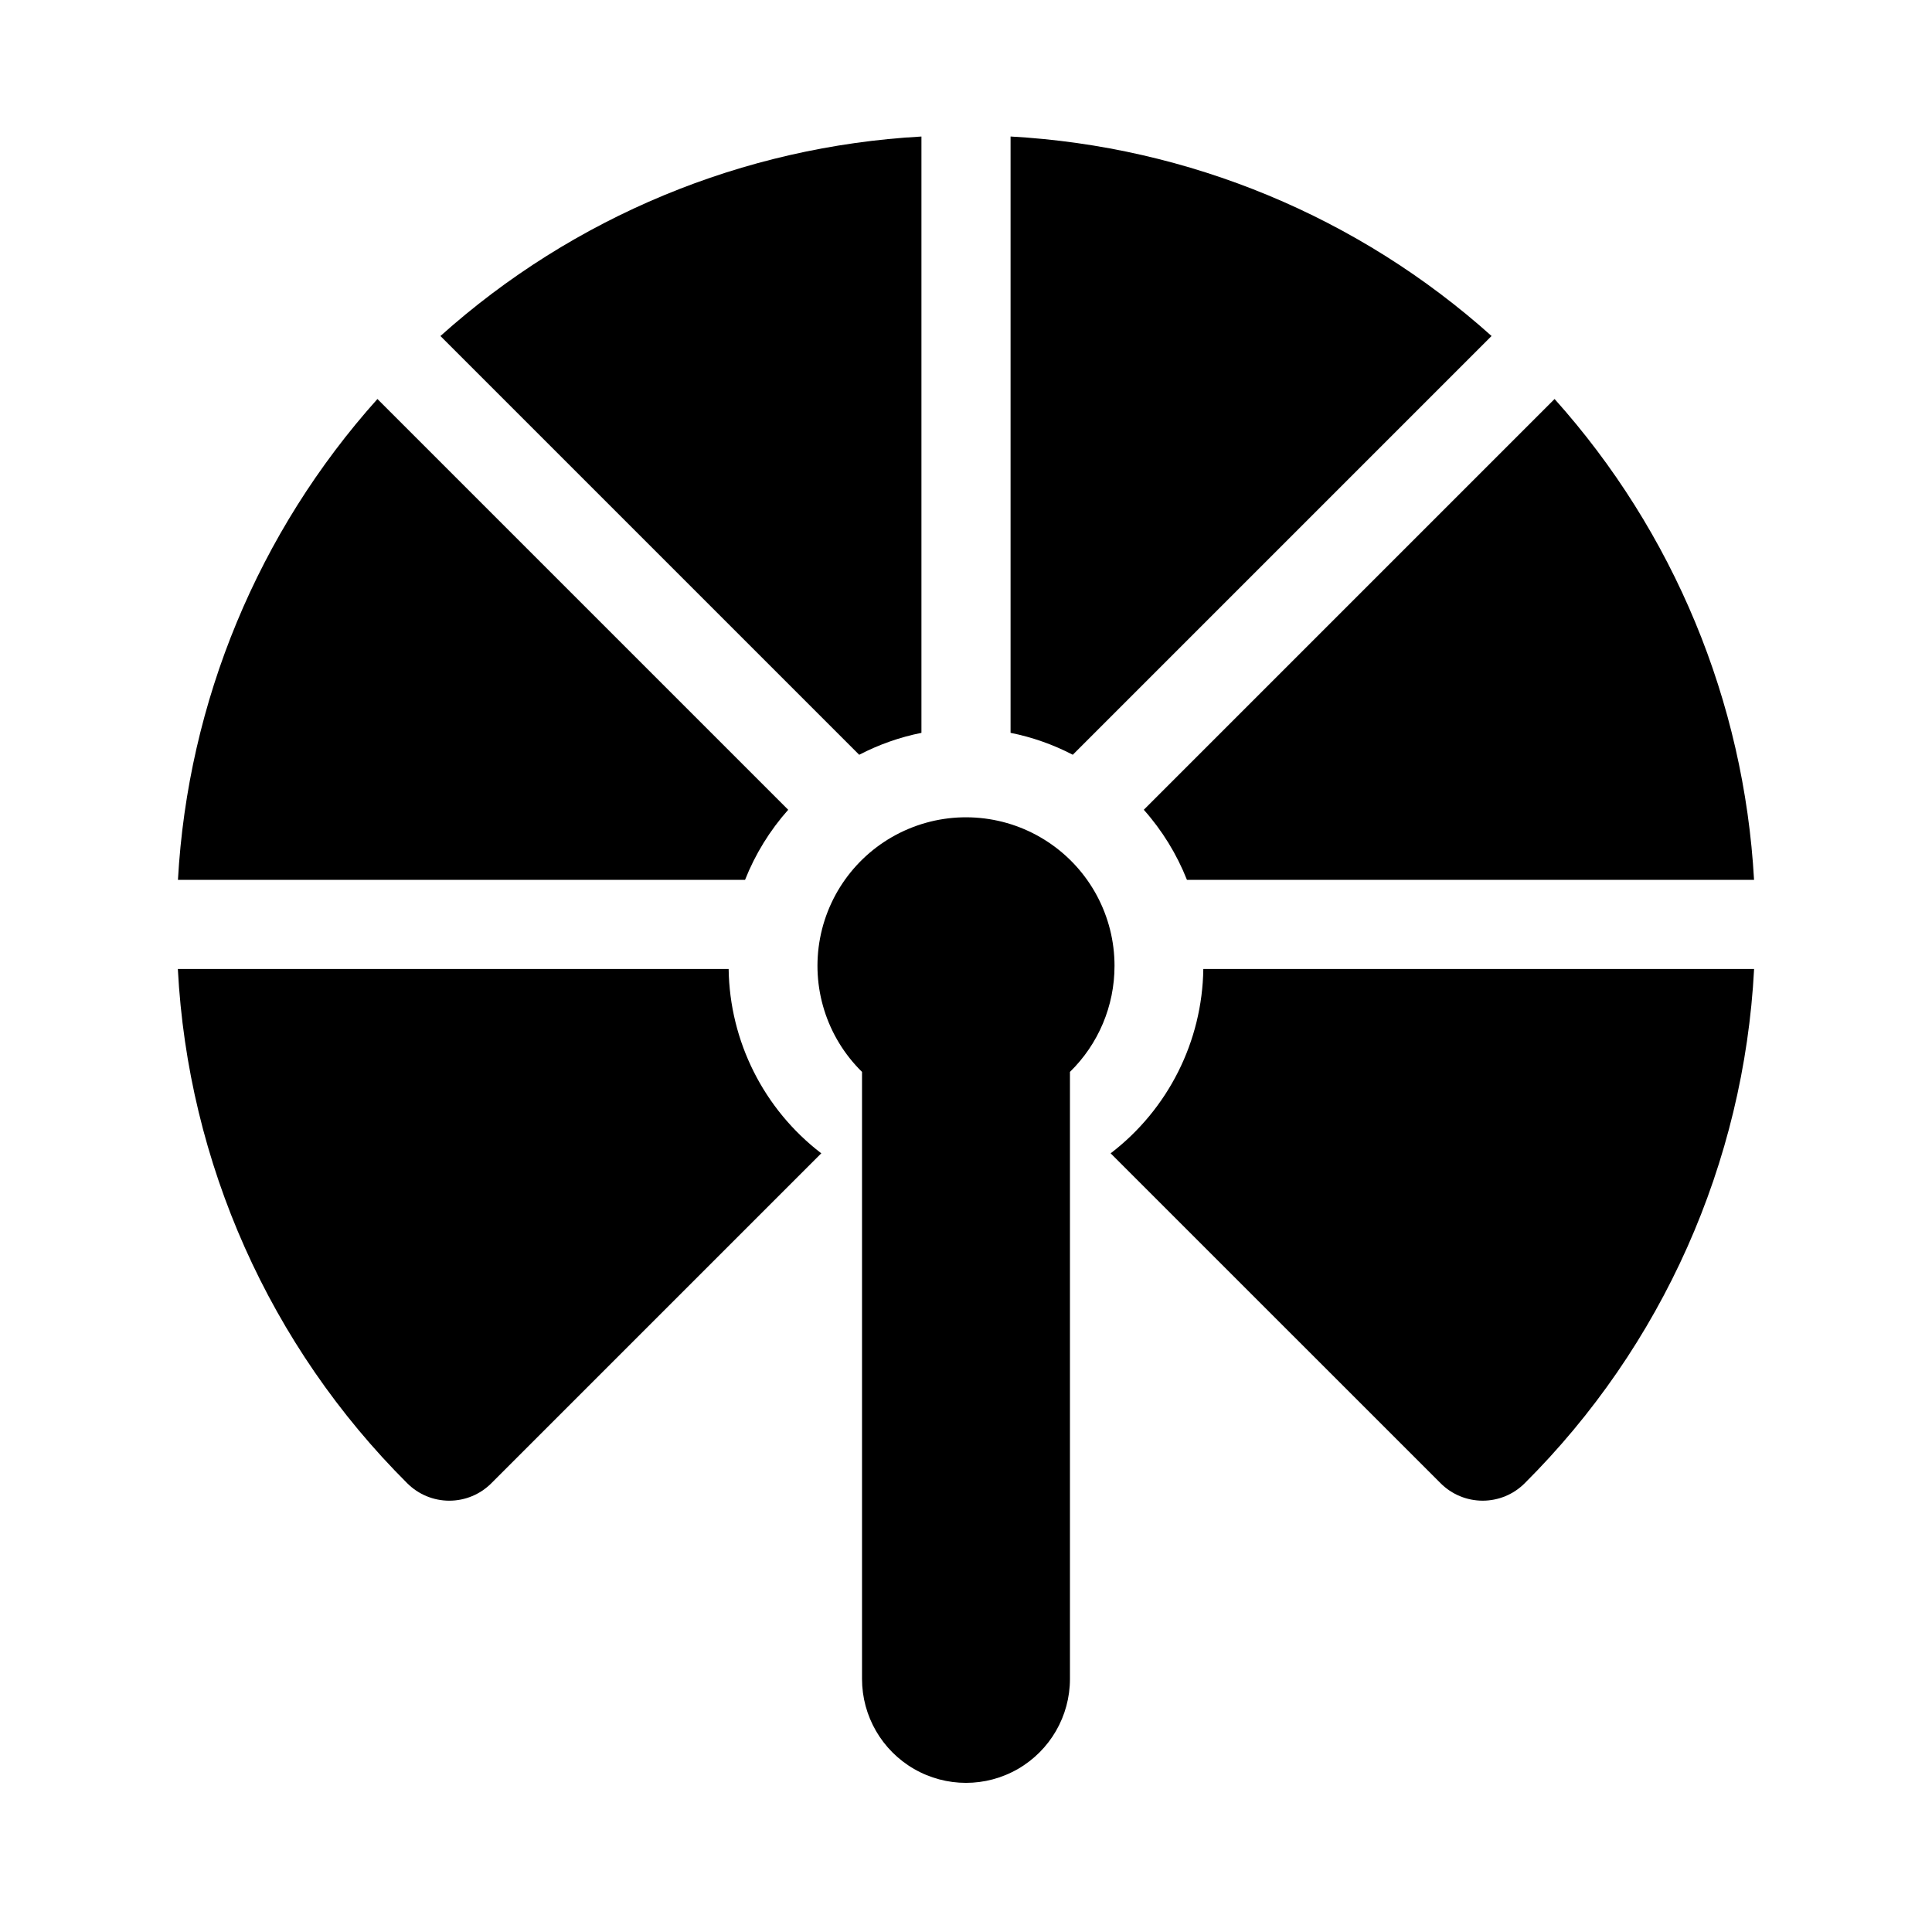
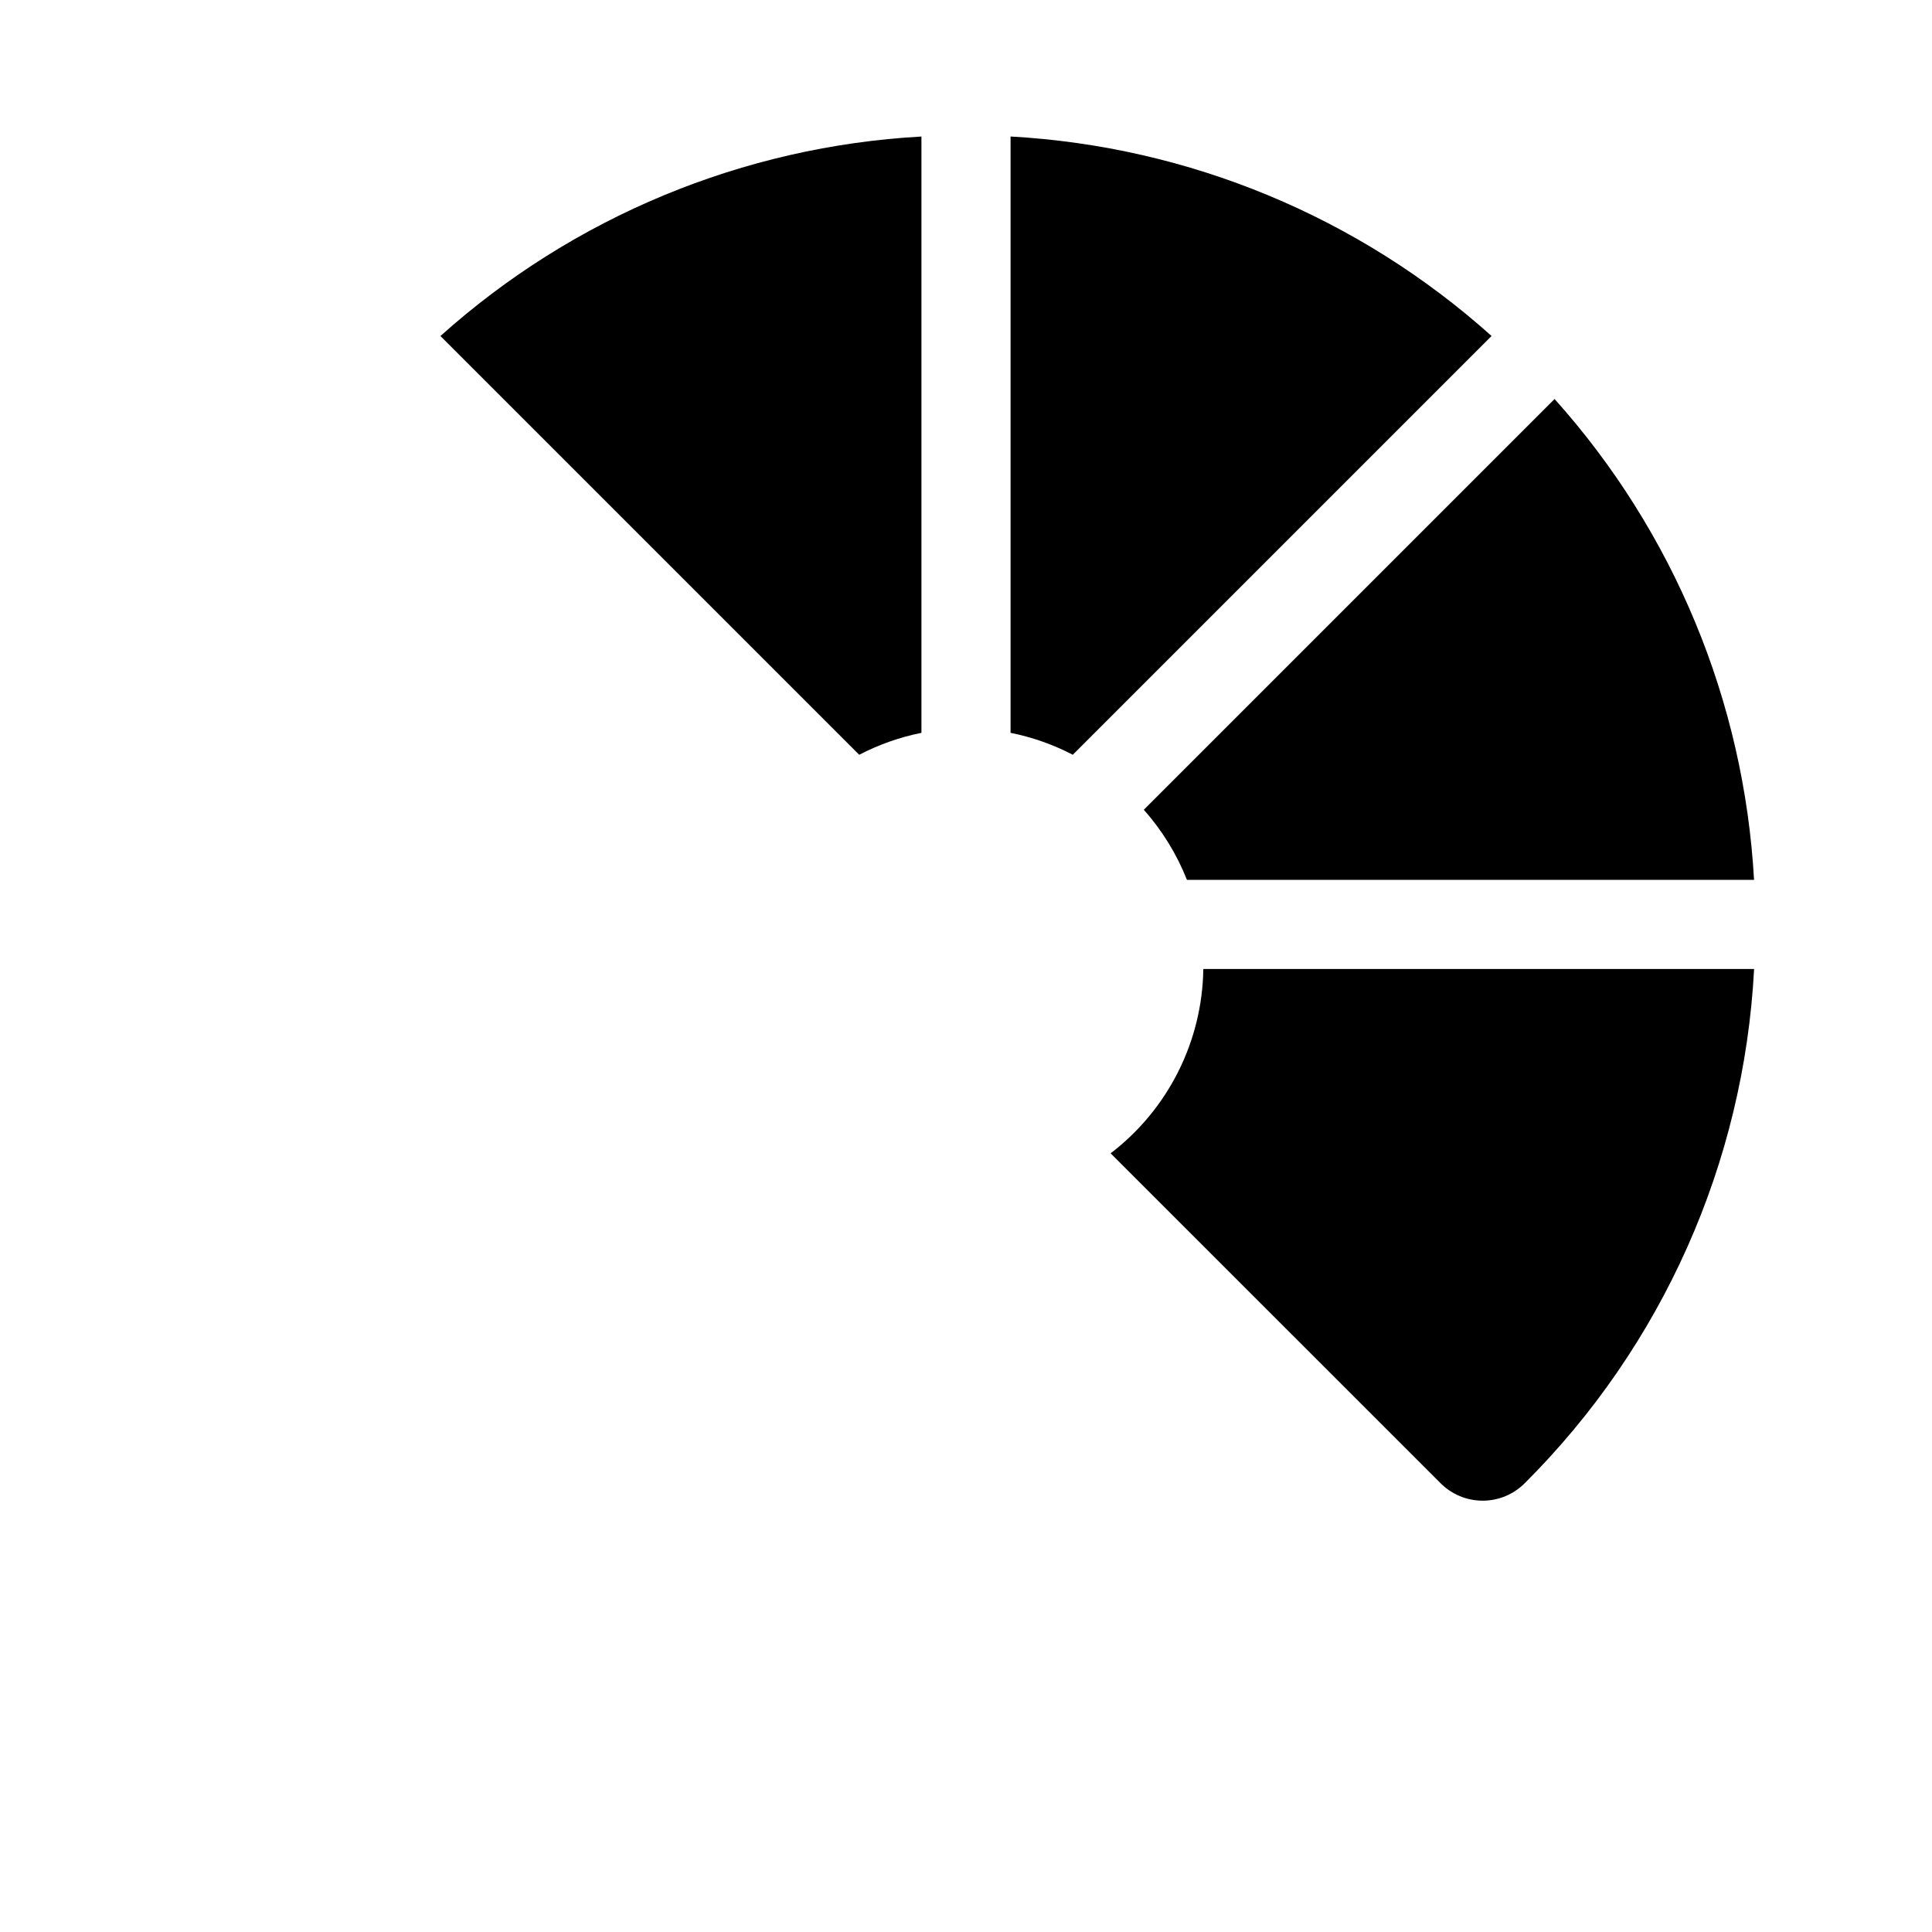
<svg xmlns="http://www.w3.org/2000/svg" fill="#000000" width="800px" height="800px" version="1.1" viewBox="144 144 512 512">
  <g>
    <path d="m428.3 344.02 110.98-110.98v0.004c-35.25-31.598-80.207-50.242-127.47-52.867v158.03c5.746 1.152 11.297 3.109 16.492 5.812z" />
    <path d="m458.55 377.17h150.29c-2.633-47.246-21.277-92.188-52.859-127.43l-108.86 108.86c4.867 5.473 8.734 11.758 11.43 18.566z" />
    <path d="m388.19 338.21v-158.03c-47.266 2.625-92.223 21.27-127.47 52.867l110.98 110.98v-0.004c5.195-2.703 10.746-4.66 16.492-5.812z" />
-     <path d="m337.1 400.79h-145.97c2.684 51.398 24.352 99.969 60.805 136.3 2.953 2.953 6.957 4.609 11.133 4.609 4.172 0 8.176-1.656 11.129-4.609l87.453-87.449c-15.234-11.66-24.285-29.664-24.551-48.852z" />
    <path d="m462.89 400.79c-0.266 19.188-9.316 37.191-24.559 48.852l87.457 87.445c2.953 2.953 6.957 4.609 11.133 4.609s8.18-1.656 11.133-4.609c36.453-36.332 58.121-84.902 60.801-136.3z" />
-     <path d="m352.88 358.6-108.86-108.86c-31.586 35.238-50.23 80.18-52.863 127.43h150.29c2.695-6.809 6.566-13.094 11.434-18.566z" />
-     <path d="m439.36 400c0.016-13.188-6.57-25.504-17.547-32.809-10.973-7.309-24.879-8.637-37.035-3.535-12.16 5.098-20.957 15.945-23.438 28.895-2.477 12.949 1.691 26.281 11.105 35.512v160.86c0 9.844 5.254 18.941 13.777 23.863 8.523 4.922 19.027 4.922 27.551 0 8.527-4.922 13.777-14.02 13.777-23.863v-160.86c7.555-7.383 11.812-17.5 11.809-28.062z" />
  </g>
</svg>